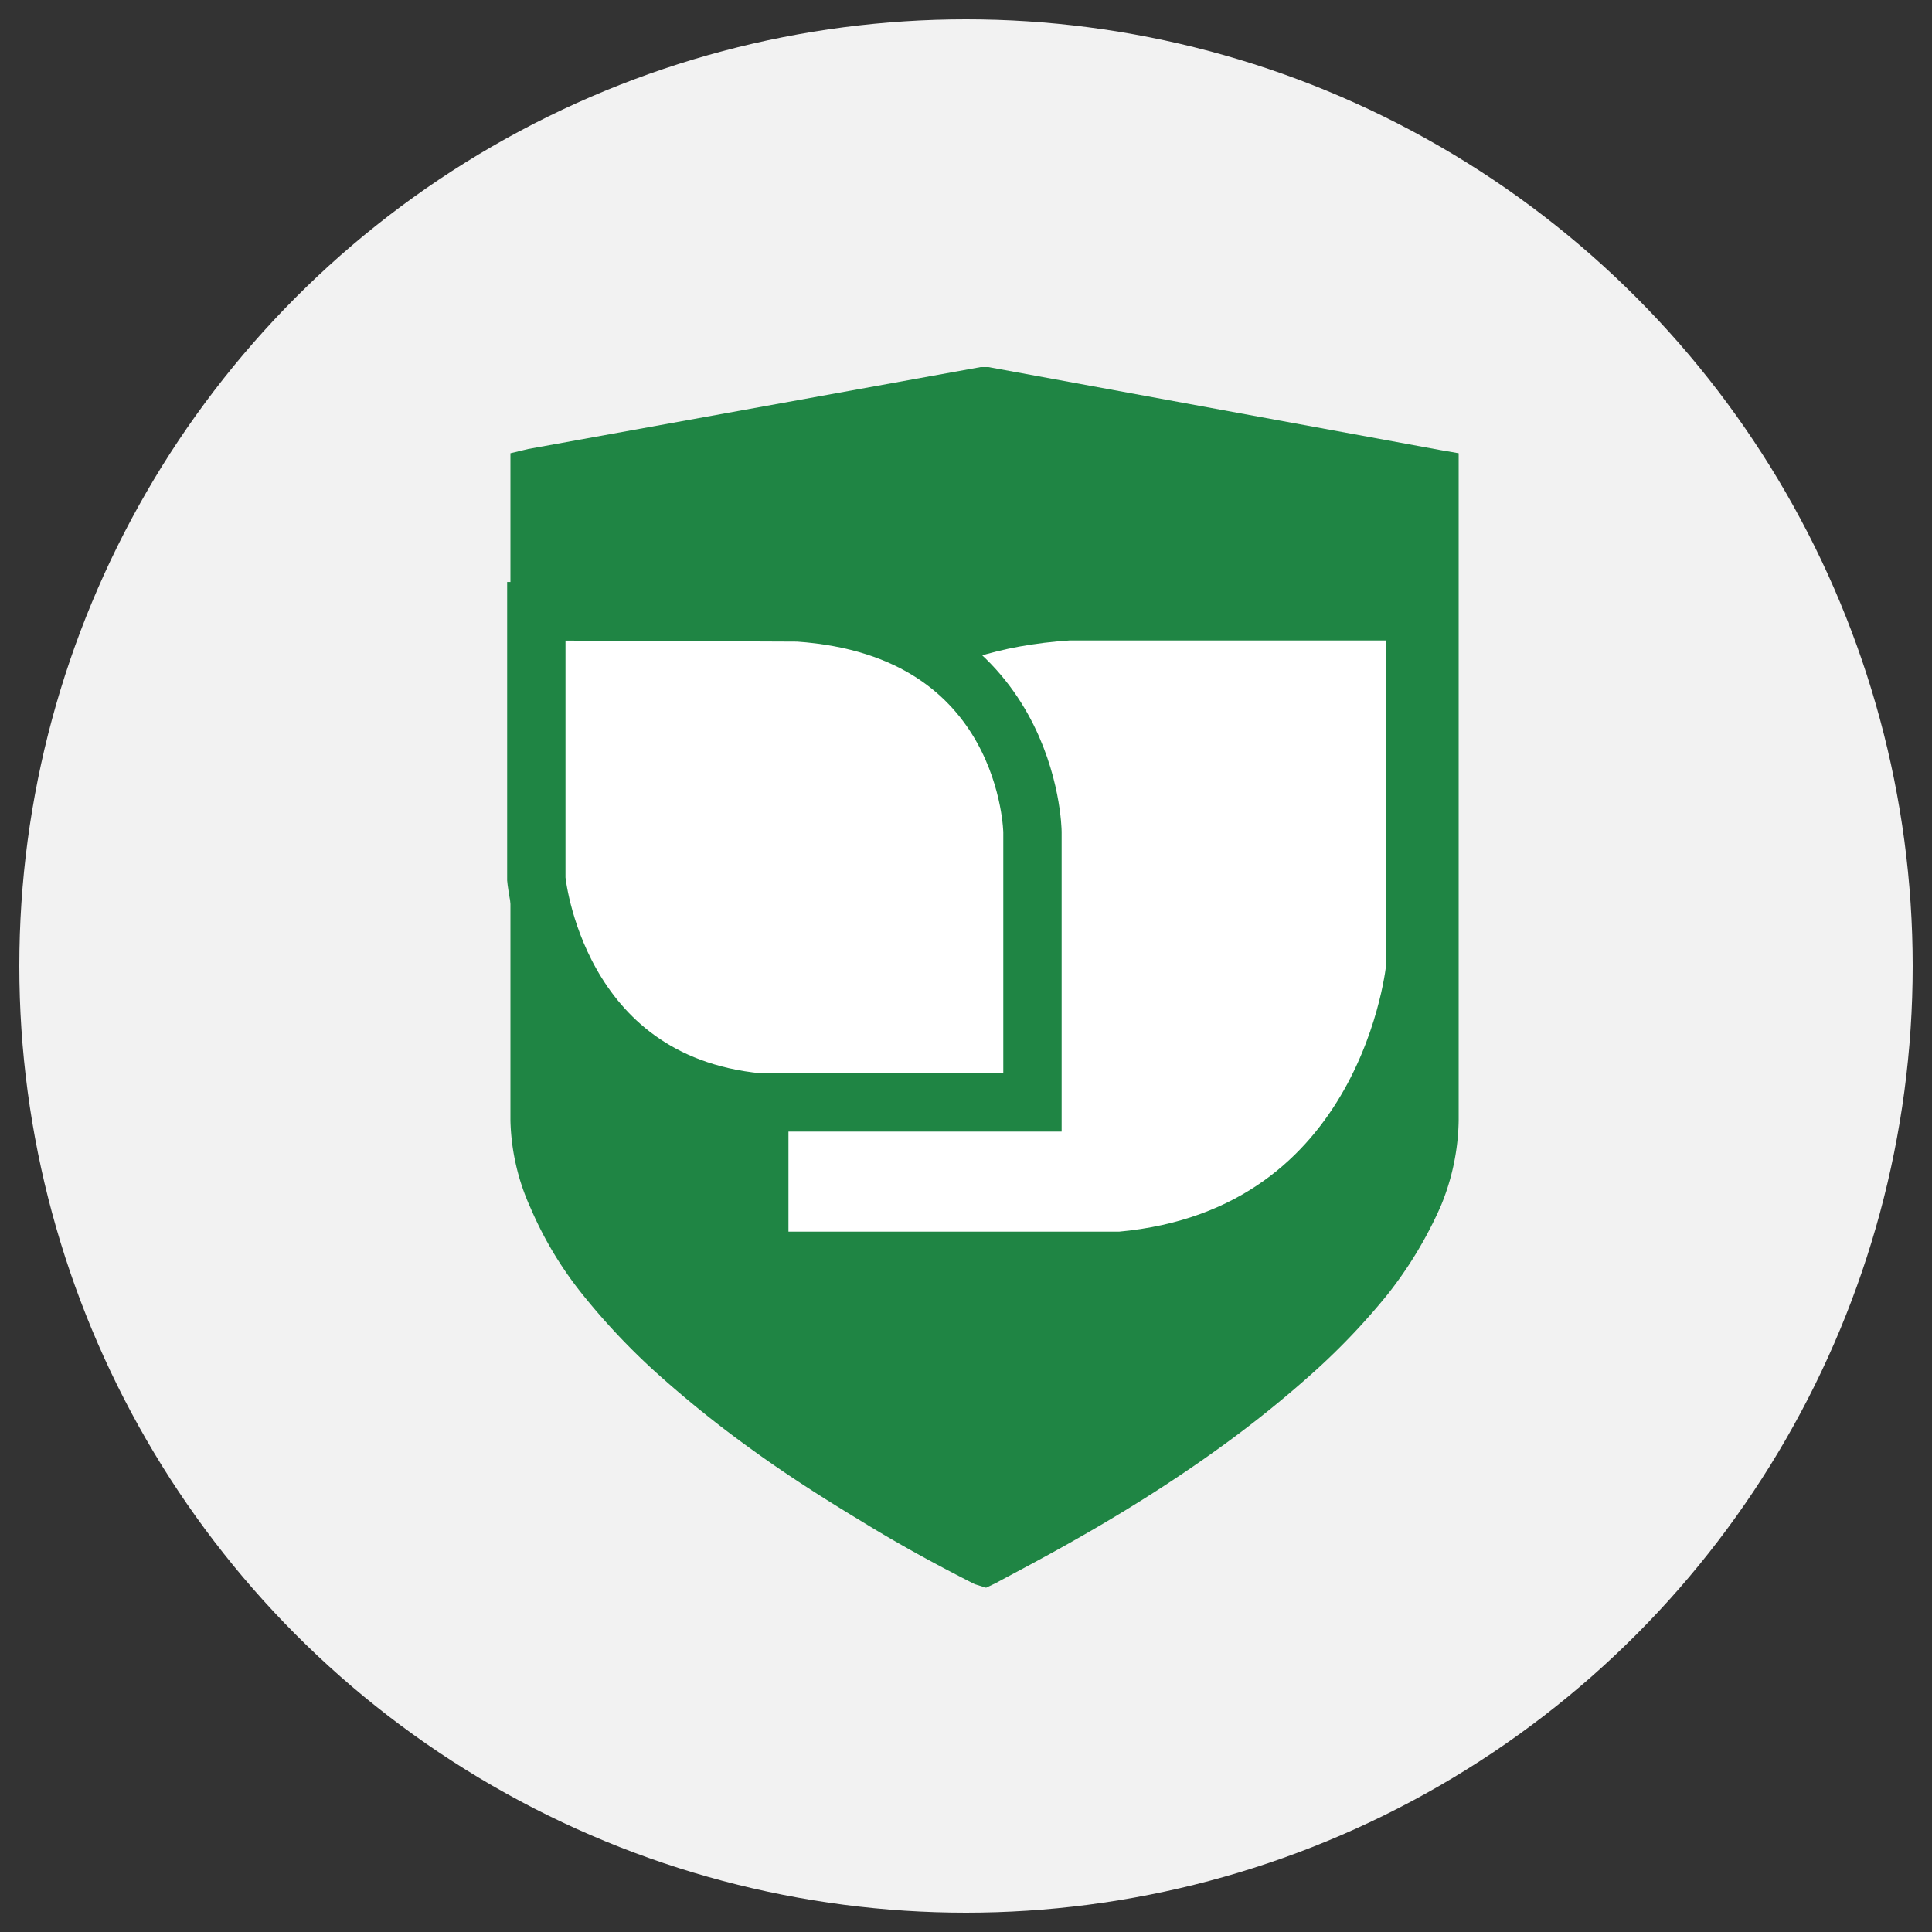
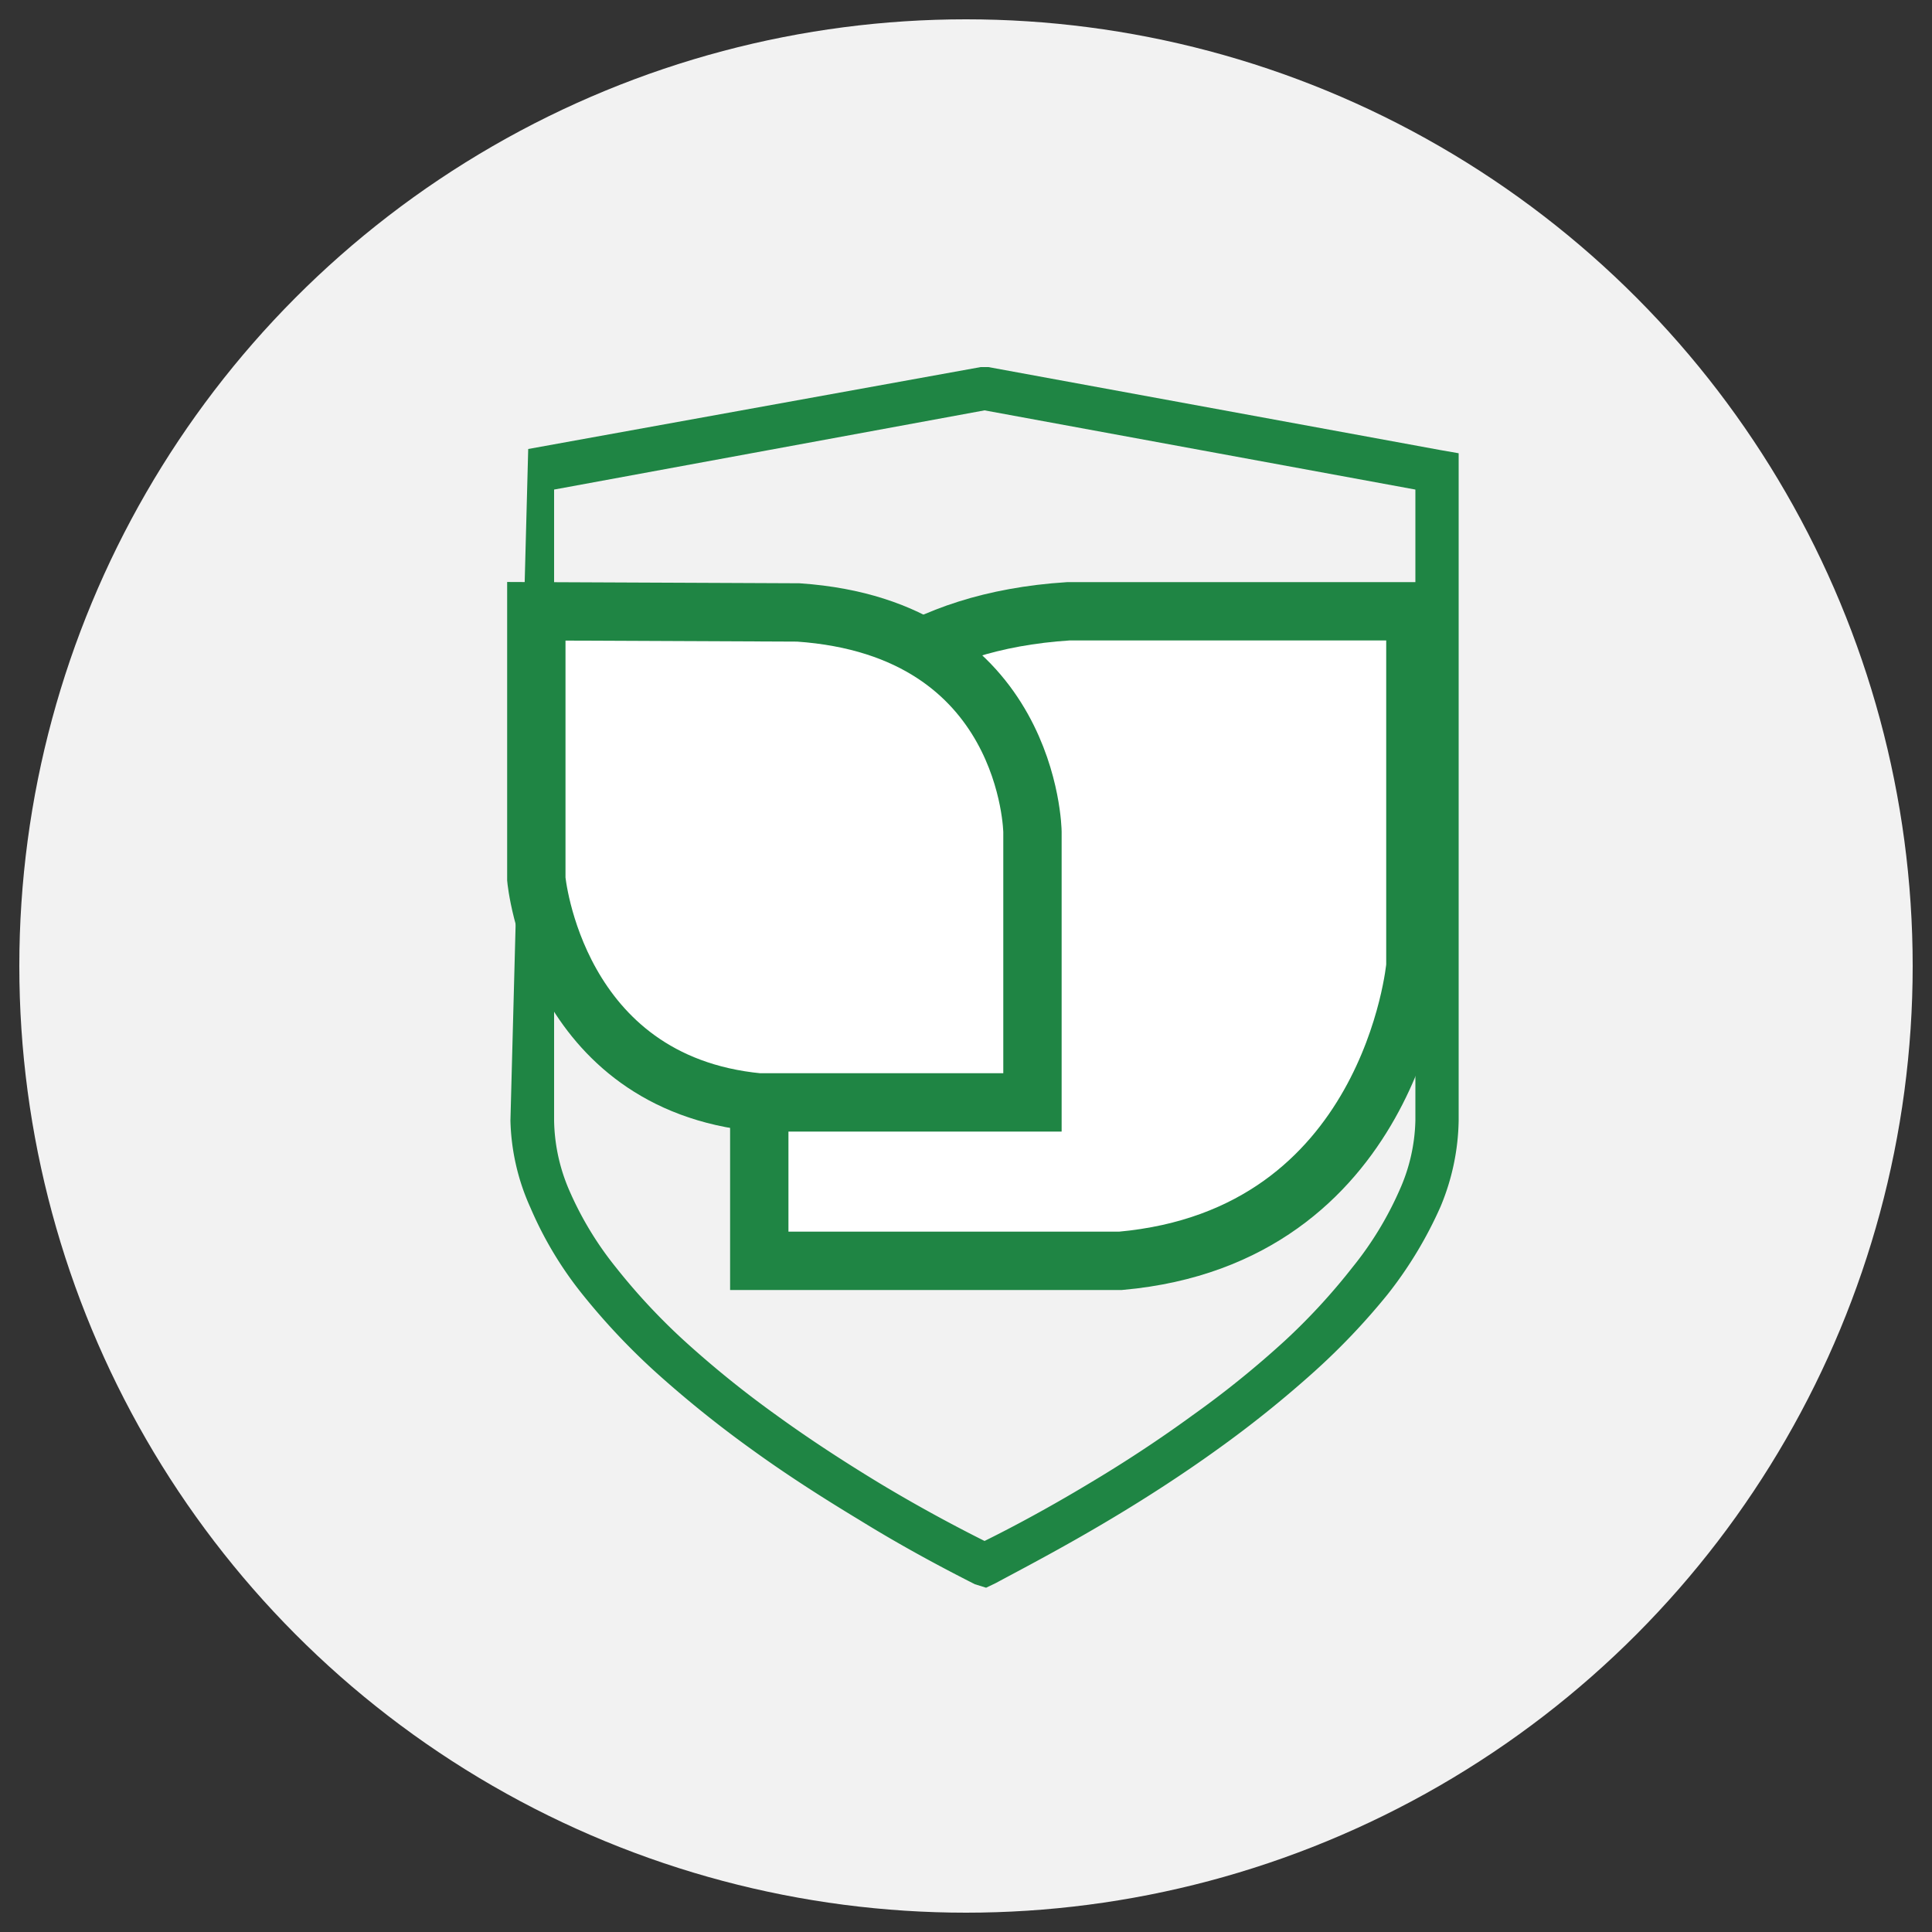
<svg xmlns="http://www.w3.org/2000/svg" id="图层_1" data-name="图层 1" viewBox="0 0 50 50">
  <rect x="0" y="0" width="50" height="50" fill="#333333" stroke="none" />
  <defs>
    <style>.cls-1{fill:#f2f2f2;}.cls-2,.cls-3{fill:#1f8544;}.cls-2{fill-rule:evenodd;}.cls-4{fill:#fff;stroke:#1f8544;stroke-miterlimit:10;stroke-width:1.51px;}</style>
  </defs>
  <circle class="cls-1" cx="25" cy="25" r="24.5" />
-   <path class="cls-2" d="M25.48,10.62,14.34,12.67V29a4.72,4.72,0,0,0,.39,1.8,8.67,8.67,0,0,0,1.21,2h0a16.11,16.11,0,0,0,1.77,1.9,26.34,26.34,0,0,0,2.39,1.93h0c.91.66,1.83,1.25,2.67,1.76,1.08.65,2.05,1.16,2.71,1.49.67-.33,1.63-.84,2.71-1.49.84-.5,1.75-1.09,2.67-1.76a25,25,0,0,0,2.39-1.93A16.11,16.11,0,0,0,35,32.8h0a8.79,8.79,0,0,0,1.22-2A4.63,4.63,0,0,0,36.63,29V12.67L25.48,10.62Zm-11.81,1h0L25.38,9.5h.2l11.71,2.15.46.08V29a6,6,0,0,1-.47,2.23,10.54,10.54,0,0,1-1.37,2.27h0a17.59,17.59,0,0,1-1.9,2,29,29,0,0,1-2.49,2c-.93.67-1.88,1.28-2.75,1.8-1.27.76-2.37,1.33-3,1.67l-.25.12L25.23,41c-.67-.34-1.77-.91-3-1.67-.86-.52-1.81-1.12-2.75-1.8h0a29,29,0,0,1-2.49-2,17.46,17.46,0,0,1-1.89-2h0a9.59,9.59,0,0,1-1.37-2.27A5.79,5.79,0,0,1,13.21,29V11.73Z" />
-   <polygon class="cls-3" points="13.88 12.17 25.48 10.03 37.14 12.17 37.14 29.86 34.95 33.99 30.53 37.61 25.51 40.55 17.71 35.58 13.88 30.46 13.88 12.17" />
+   <path class="cls-2" d="M25.48,10.62,14.34,12.67V29a4.72,4.72,0,0,0,.39,1.8,8.67,8.67,0,0,0,1.21,2h0a16.11,16.11,0,0,0,1.77,1.9,26.34,26.34,0,0,0,2.39,1.93h0c.91.66,1.83,1.25,2.67,1.76,1.08.65,2.05,1.16,2.71,1.49.67-.33,1.63-.84,2.71-1.49.84-.5,1.75-1.09,2.67-1.76a25,25,0,0,0,2.39-1.93A16.11,16.11,0,0,0,35,32.8h0a8.79,8.79,0,0,0,1.22-2A4.63,4.63,0,0,0,36.63,29V12.67L25.48,10.62Zm-11.81,1h0L25.38,9.5h.2l11.71,2.15.46.08V29a6,6,0,0,1-.47,2.23,10.54,10.54,0,0,1-1.37,2.27h0a17.59,17.59,0,0,1-1.9,2,29,29,0,0,1-2.49,2c-.93.67-1.88,1.28-2.75,1.8-1.27.76-2.37,1.33-3,1.67l-.25.12L25.23,41c-.67-.34-1.77-.91-3-1.67-.86-.52-1.81-1.12-2.75-1.8h0a29,29,0,0,1-2.49-2,17.46,17.46,0,0,1-1.89-2h0a9.59,9.59,0,0,1-1.37-2.27A5.79,5.79,0,0,1,13.21,29Z" />
  <path class="cls-4" d="M36.63,15.82V25S36,32,29,32.63H19.65v-9.3s.08-7,8-7.51Z" />
  <path class="cls-4" d="M13.88,15.82v6.93s.48,5.27,5.75,5.78h7.09v-7s-.06-5.27-6.06-5.68Z" />
</svg>